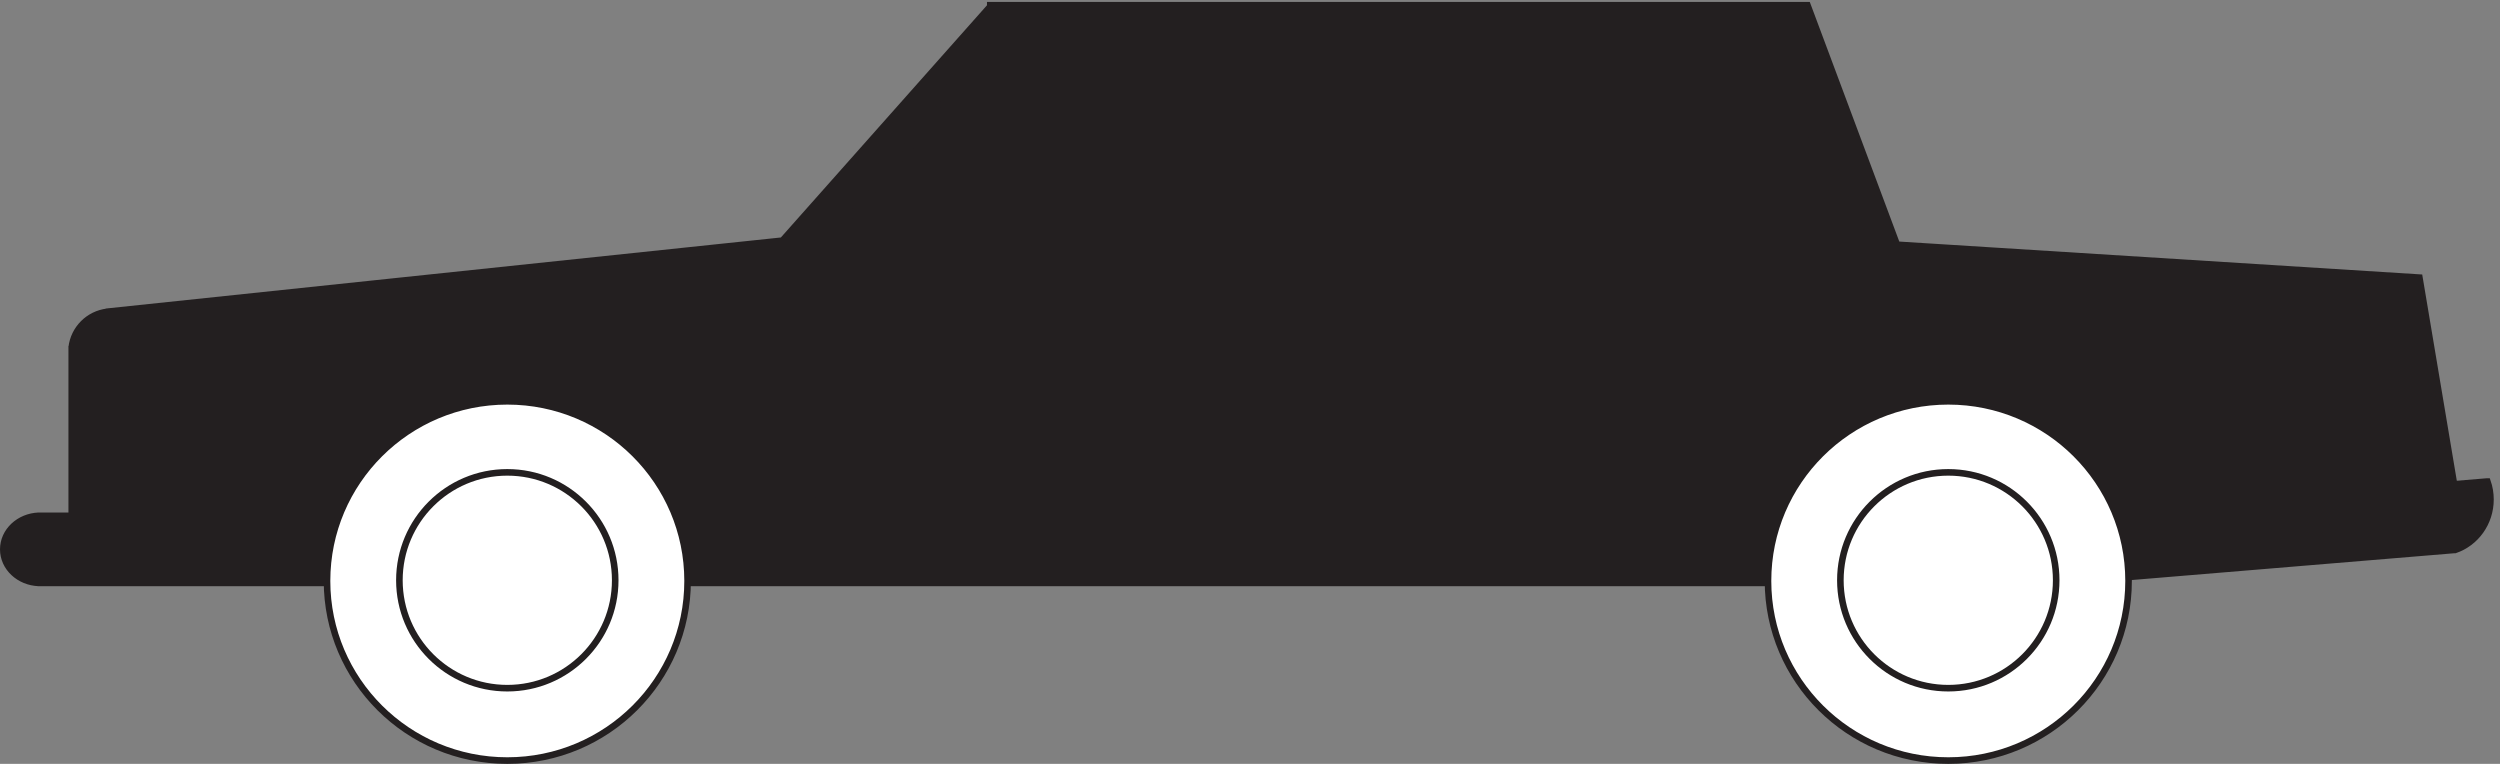
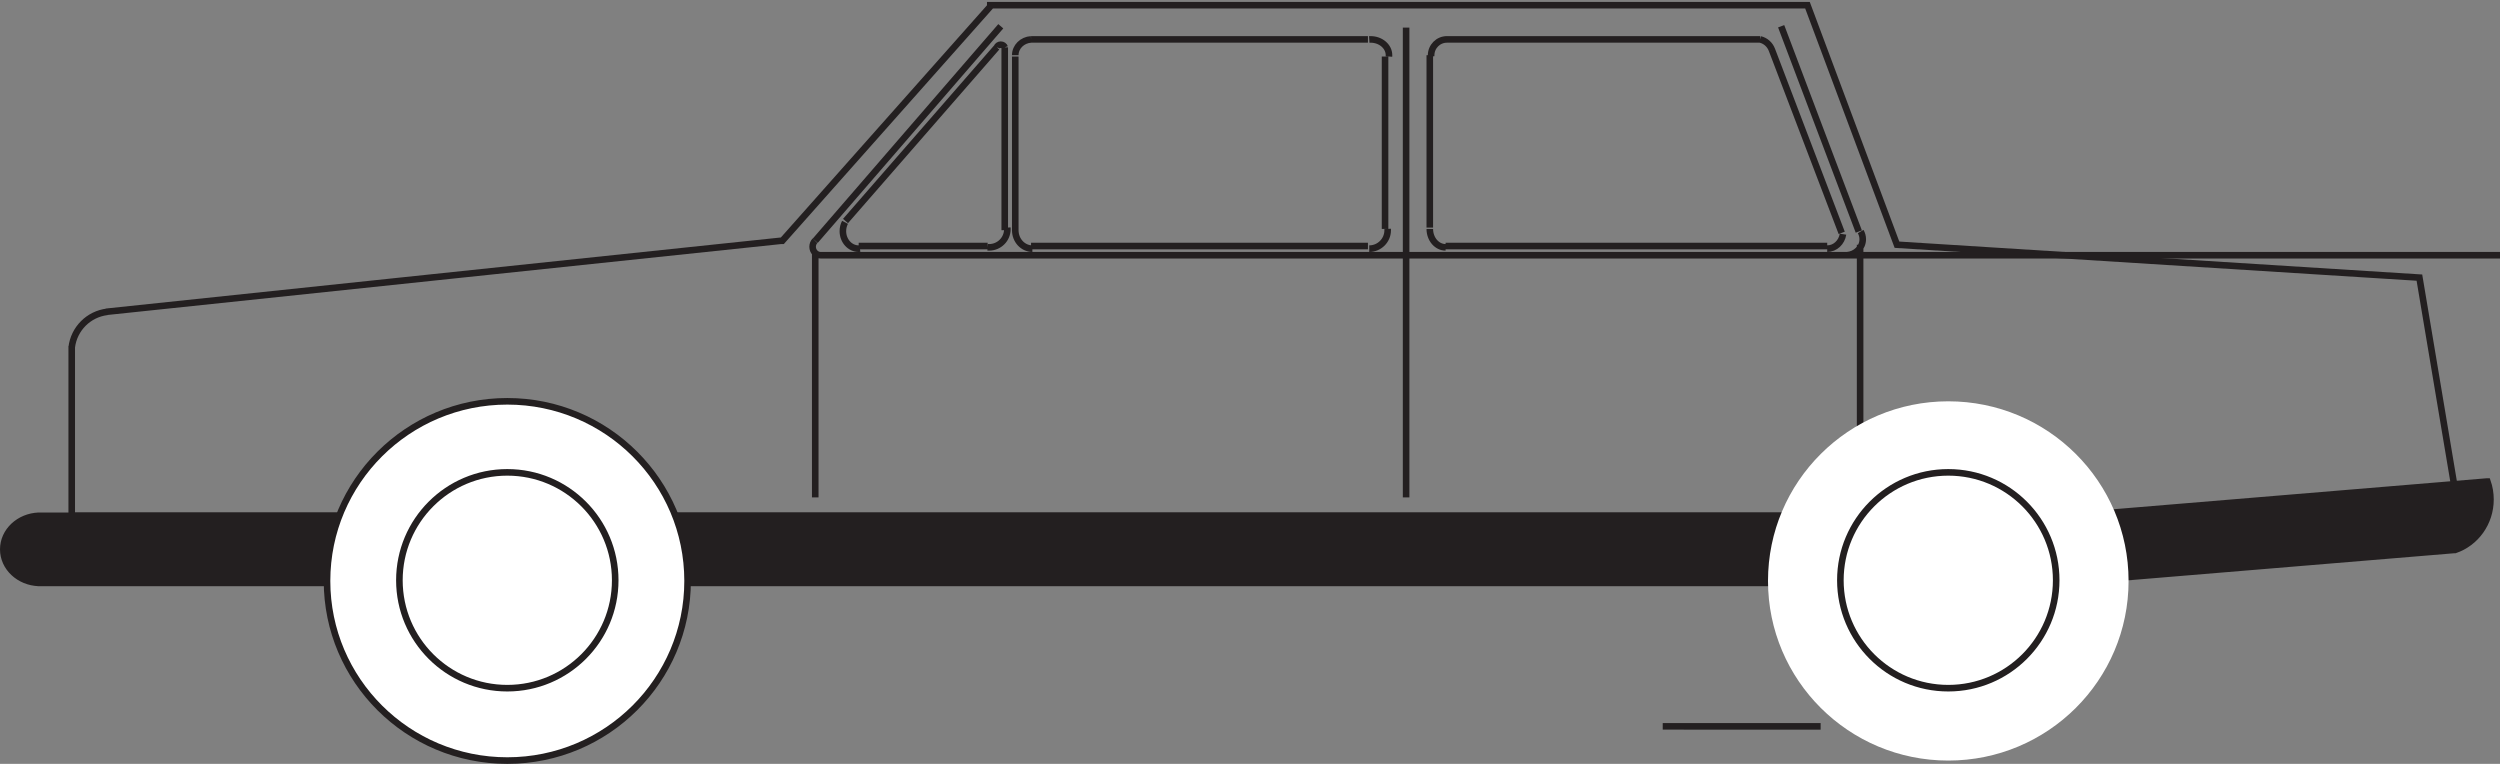
<svg xmlns="http://www.w3.org/2000/svg" xml:space="preserve" width="379" height="115.8">
  <rect width="100%" height="100%" fill="#808080" stroke="none" />
-   <path d="m2796.33 321.664-39 232.5-595.5 37.5-102 273h-931.5v-1.5l-236.998-267h-1.5l-769.5-81h1.5c-21.195-2.492-38.008-19.305-40.5-40.5v1.5-193.5h-1.5H2811.33l-15 39" style="fill:#231f20;fill-opacity:1;fill-rule:evenodd;stroke:none" transform="matrix(.133 0 0 -.133 .056 115.789)" />
  <path d="m2796.33 321.664-39 232.5-595.5 37.5-102 273h-931.5v-1.5l-236.998-267h-1.5l-769.5-81h1.5c-21.195-2.492-38.008-19.305-40.5-40.5v1.5-193.5h-1.5H2811.33l-15 39" style="fill:none;stroke:#231f20;stroke-width:7.5;stroke-linecap:butt;stroke-linejoin:miter;stroke-miterlimit:10;stroke-dasharray:none;stroke-opacity:1" transform="matrix(.133 0 0 -.133 .056 115.789)" />
  <path d="M772.832 206.168H2026.83l372 4.5 397.5 33h1.5c23.52 7.965 40.5 30.754 40.5 57.621 0 7.149-1.2 14.008-3.41 20.379h-1.09l-451.5-37.5 13.5-1.5H42.332h1.496c-22.512-.793-40.496-17.617-40.496-38.25 0-20.641 17.988-37.465 40.5-38.25h729" style="fill:#231f20;fill-opacity:1;fill-rule:evenodd;stroke:none" transform="matrix(.133 0 0 -.133 .056 115.789)" />
-   <path d="M772.832 206.168H2026.83l372 4.5 397.5 33h1.5c23.52 7.965 40.5 30.754 40.5 57.621 0 7.149-1.2 14.008-3.41 20.379h-1.09l-451.5-37.5 13.5-1.5H42.332h1.496c-22.512-.793-40.496-17.617-40.496-38.25 0-20.641 17.988-37.465 40.5-38.25h729m155.695 390c-1.664-1.75-2.695-4.168-2.695-6.836 0-5.34 4.117-9.664 9.195-9.664.446 0 .879.031 1.305.094m188.998 8.976c.57-.047 1.15-.07 1.72-.07 11.48 0 20.78 9.297 20.78 20.766 0 .582-.03 1.16-.07 1.734m-184.979 6c-1.554-2.953-2.449-6.391-2.449-10.055 0-11.015 8.059-19.945 18-19.945.504 0 1.008.02 1.5.066m176.998 20.934c0-11.602 8.73-21 19.5-21m-1.5 238.5c-10.06-.664-18-8.469-18-18m-12 9c-.63 1.742-2.4 2.996-4.5 2.996s-3.87-1.254-4.5-3m424.5-229.496c11.6 0 21 9.398 21 20.996 0 .504-.02 1.004-.05 1.504m1.48 196.5c.04.492.07.992.07 1.496 0 9.941-9.4 18.004-21 18.004-.5 0-1-.016-1.5-.047m69-215.953c0-11.602 8.06-21 18-21m1.5 237c-9.94 0-18-8.148-18-18.199 0-.438.01-.871.05-1.301m388.45 7.5c-2.24 6.039-7.3 10.621-13.5 12m76.5-238.5c9.05 0 16.57 7.137 18 16.5m4.5-24c10.07.719 18 8.609 18 18.234 0 3.176-.86 6.161-2.38 8.766m-945.62-16.5h384m-384 235.5h384m-623.998-246H2106.33m-966 261h889.5m-1100.998-537H2074.83M768.332 243.664H2032.83m-1990.498-37.5h357m-396 37.5h400.5m525 340.504v-280.5m0 292.5 211.498 244.5m4.5-24v-208.5m-166.498-18h146.998m-161.998 28.5 172.498 198m21-208.5v198m1239-558 438 34.5m-1186.5 307.5h435m-480 249v-535.5m45 522h358.5m-427.5-19.5v-196.5m51 1.5v196.5m490.5-216v-240m-100.5 462 79.5-208.5m-69 235.5 88.5-234" style="fill:none;stroke:#231f20;stroke-width:7.5;stroke-linecap:butt;stroke-linejoin:miter;stroke-miterlimit:10;stroke-dasharray:none;stroke-opacity:1" transform="matrix(.133 0 0 -.133 .056 115.789)" />
+   <path d="M772.832 206.168H2026.83l372 4.5 397.5 33h1.5c23.52 7.965 40.5 30.754 40.5 57.621 0 7.149-1.2 14.008-3.41 20.379h-1.09l-451.5-37.5 13.5-1.5H42.332h1.496c-22.512-.793-40.496-17.617-40.496-38.25 0-20.641 17.988-37.465 40.5-38.25h729m155.695 390c-1.664-1.75-2.695-4.168-2.695-6.836 0-5.34 4.117-9.664 9.195-9.664.446 0 .879.031 1.305.094m188.998 8.976c.57-.047 1.15-.07 1.72-.07 11.48 0 20.78 9.297 20.78 20.766 0 .582-.03 1.16-.07 1.734m-184.979 6c-1.554-2.953-2.449-6.391-2.449-10.055 0-11.015 8.059-19.945 18-19.945.504 0 1.008.02 1.5.066m176.998 20.934c0-11.602 8.73-21 19.5-21m-1.5 238.5c-10.06-.664-18-8.469-18-18m-12 9c-.63 1.742-2.4 2.996-4.5 2.996s-3.87-1.254-4.5-3m424.5-229.496c11.6 0 21 9.398 21 20.996 0 .504-.02 1.004-.05 1.504m1.48 196.5c.04.492.07.992.07 1.496 0 9.941-9.4 18.004-21 18.004-.5 0-1-.016-1.5-.047m69-215.953c0-11.602 8.06-21 18-21m1.5 237c-9.94 0-18-8.148-18-18.199 0-.438.01-.871.05-1.301m388.45 7.5c-2.24 6.039-7.3 10.621-13.5 12m76.5-238.5c9.05 0 16.57 7.137 18 16.5m4.5-24c10.07.719 18 8.609 18 18.234 0 3.176-.86 6.161-2.38 8.766m-945.62-16.5h384m-384 235.5h384m-623.998-246H2106.33h889.5m-1100.998-537H2074.83M768.332 243.664H2032.83m-1990.498-37.5h357m-396 37.5h400.5m525 340.504v-280.5m0 292.5 211.498 244.5m4.5-24v-208.5m-166.498-18h146.998m-161.998 28.5 172.498 198m21-208.5v198m1239-558 438 34.5m-1186.5 307.5h435m-480 249v-535.5m45 522h358.5m-427.5-19.5v-196.5m51 1.5v196.5m490.5-216v-240m-100.5 462 79.5-208.5m-69 235.5 88.5-234" style="fill:none;stroke:#231f20;stroke-width:7.5;stroke-linecap:butt;stroke-linejoin:miter;stroke-miterlimit:10;stroke-dasharray:none;stroke-opacity:1" transform="matrix(.133 0 0 -.133 .056 115.789)" />
  <path d="M783.332 208.414c0-113.082-92-204.75-205.5-204.75-113.492 0-205.5 91.668-205.5 204.75s92.008 204.75 205.5 204.75c113.5 0 205.5-91.668 205.5-204.75" style="fill:#fff;fill-opacity:1;fill-rule:evenodd;stroke:none" transform="matrix(.133 0 0 -.133 .056 115.789)" />
  <path d="M783.332 208.414c0-113.082-92-204.75-205.5-204.75-113.492 0-205.5 91.668-205.5 204.75s92.008 204.75 205.5 204.75c113.5 0 205.5-91.668 205.5-204.75z" style="fill:none;stroke:#231f20;stroke-width:7.5;stroke-linecap:butt;stroke-linejoin:miter;stroke-miterlimit:10;stroke-dasharray:none;stroke-opacity:1" transform="matrix(.133 0 0 -.133 .056 115.789)" />
  <path d="M700.832 209.168c0-67.934-55.066-123-123-123-67.93 0-123 55.066-123 123 0 67.93 55.07 123 123 123 67.934 0 123-55.07 123-123" style="fill:#fff;fill-opacity:1;fill-rule:evenodd;stroke:none" transform="matrix(.133 0 0 -.133 .056 115.789)" />
  <path d="M700.832 209.168c0-67.934-55.066-123-123-123-67.93 0-123 55.066-123 123 0 67.93 55.07 123 123 123 67.934 0 123-55.07 123-123z" style="fill:none;stroke:#231f20;stroke-width:7.5;stroke-linecap:butt;stroke-linejoin:miter;stroke-miterlimit:10;stroke-dasharray:none;stroke-opacity:1" transform="matrix(.133 0 0 -.133 .056 115.789)" />
  <path d="M2425.83 208.414c0-113.082-92-204.75-205.5-204.75-113.49 0-205.5 91.668-205.5 204.75s92.01 204.75 205.5 204.75c113.5 0 205.5-91.668 205.5-204.75" style="fill:#fff;fill-opacity:1;fill-rule:evenodd;stroke:none" transform="matrix(.133 0 0 -.133 .056 115.789)" />
-   <path d="M2425.83 208.414c0-113.082-92-204.75-205.5-204.75-113.49 0-205.5 91.668-205.5 204.75s92.01 204.75 205.5 204.75c113.5 0 205.5-91.668 205.5-204.75z" style="fill:none;stroke:#231f20;stroke-width:7.5;stroke-linecap:butt;stroke-linejoin:miter;stroke-miterlimit:10;stroke-dasharray:none;stroke-opacity:1" transform="matrix(.133 0 0 -.133 .056 115.789)" />
-   <path d="M2343.33 209.168c0-67.934-55.07-123-123-123s-123 55.066-123 123c0 67.93 55.07 123 123 123s123-55.07 123-123" style="fill:#fff;fill-opacity:1;fill-rule:evenodd;stroke:none" transform="matrix(.133 0 0 -.133 .056 115.789)" />
  <path d="M2343.33 209.168c0-67.934-55.07-123-123-123s-123 55.066-123 123c0 67.93 55.07 123 123 123s123-55.07 123-123z" style="fill:none;stroke:#231f20;stroke-width:7.5;stroke-linecap:butt;stroke-linejoin:miter;stroke-miterlimit:10;stroke-dasharray:none;stroke-opacity:1" transform="matrix(.133 0 0 -.133 .056 115.789)" />
</svg>